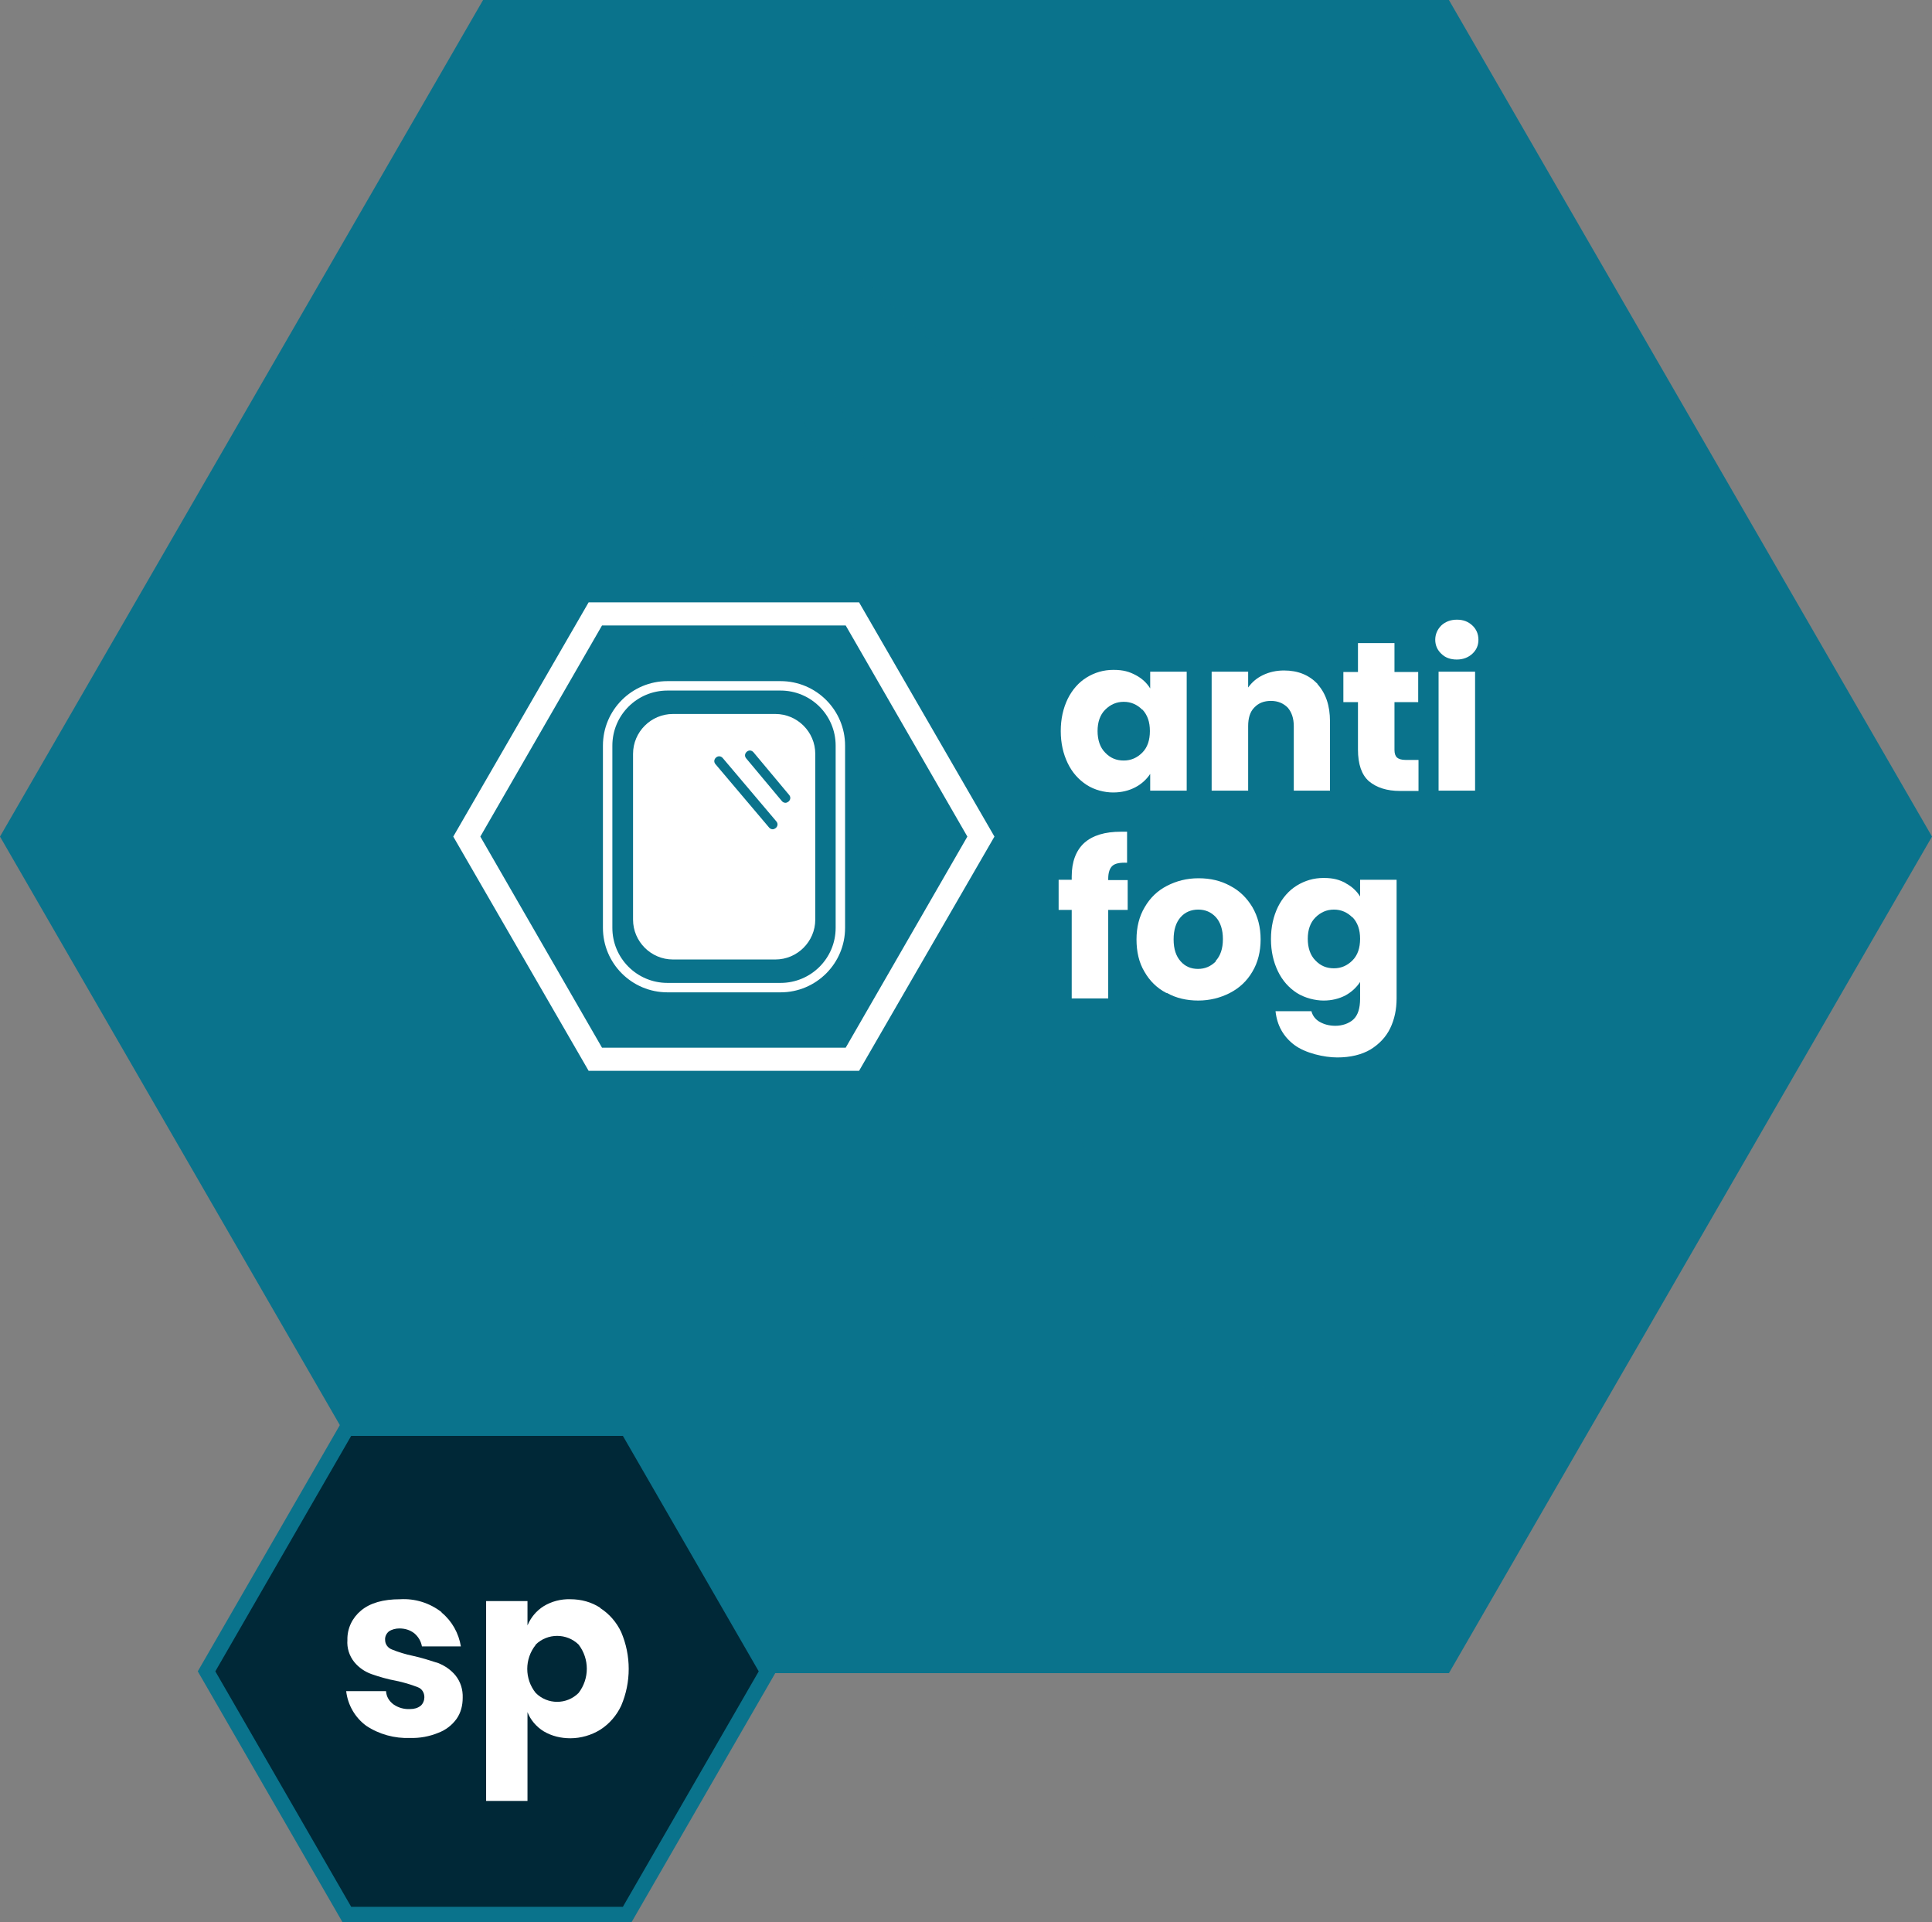
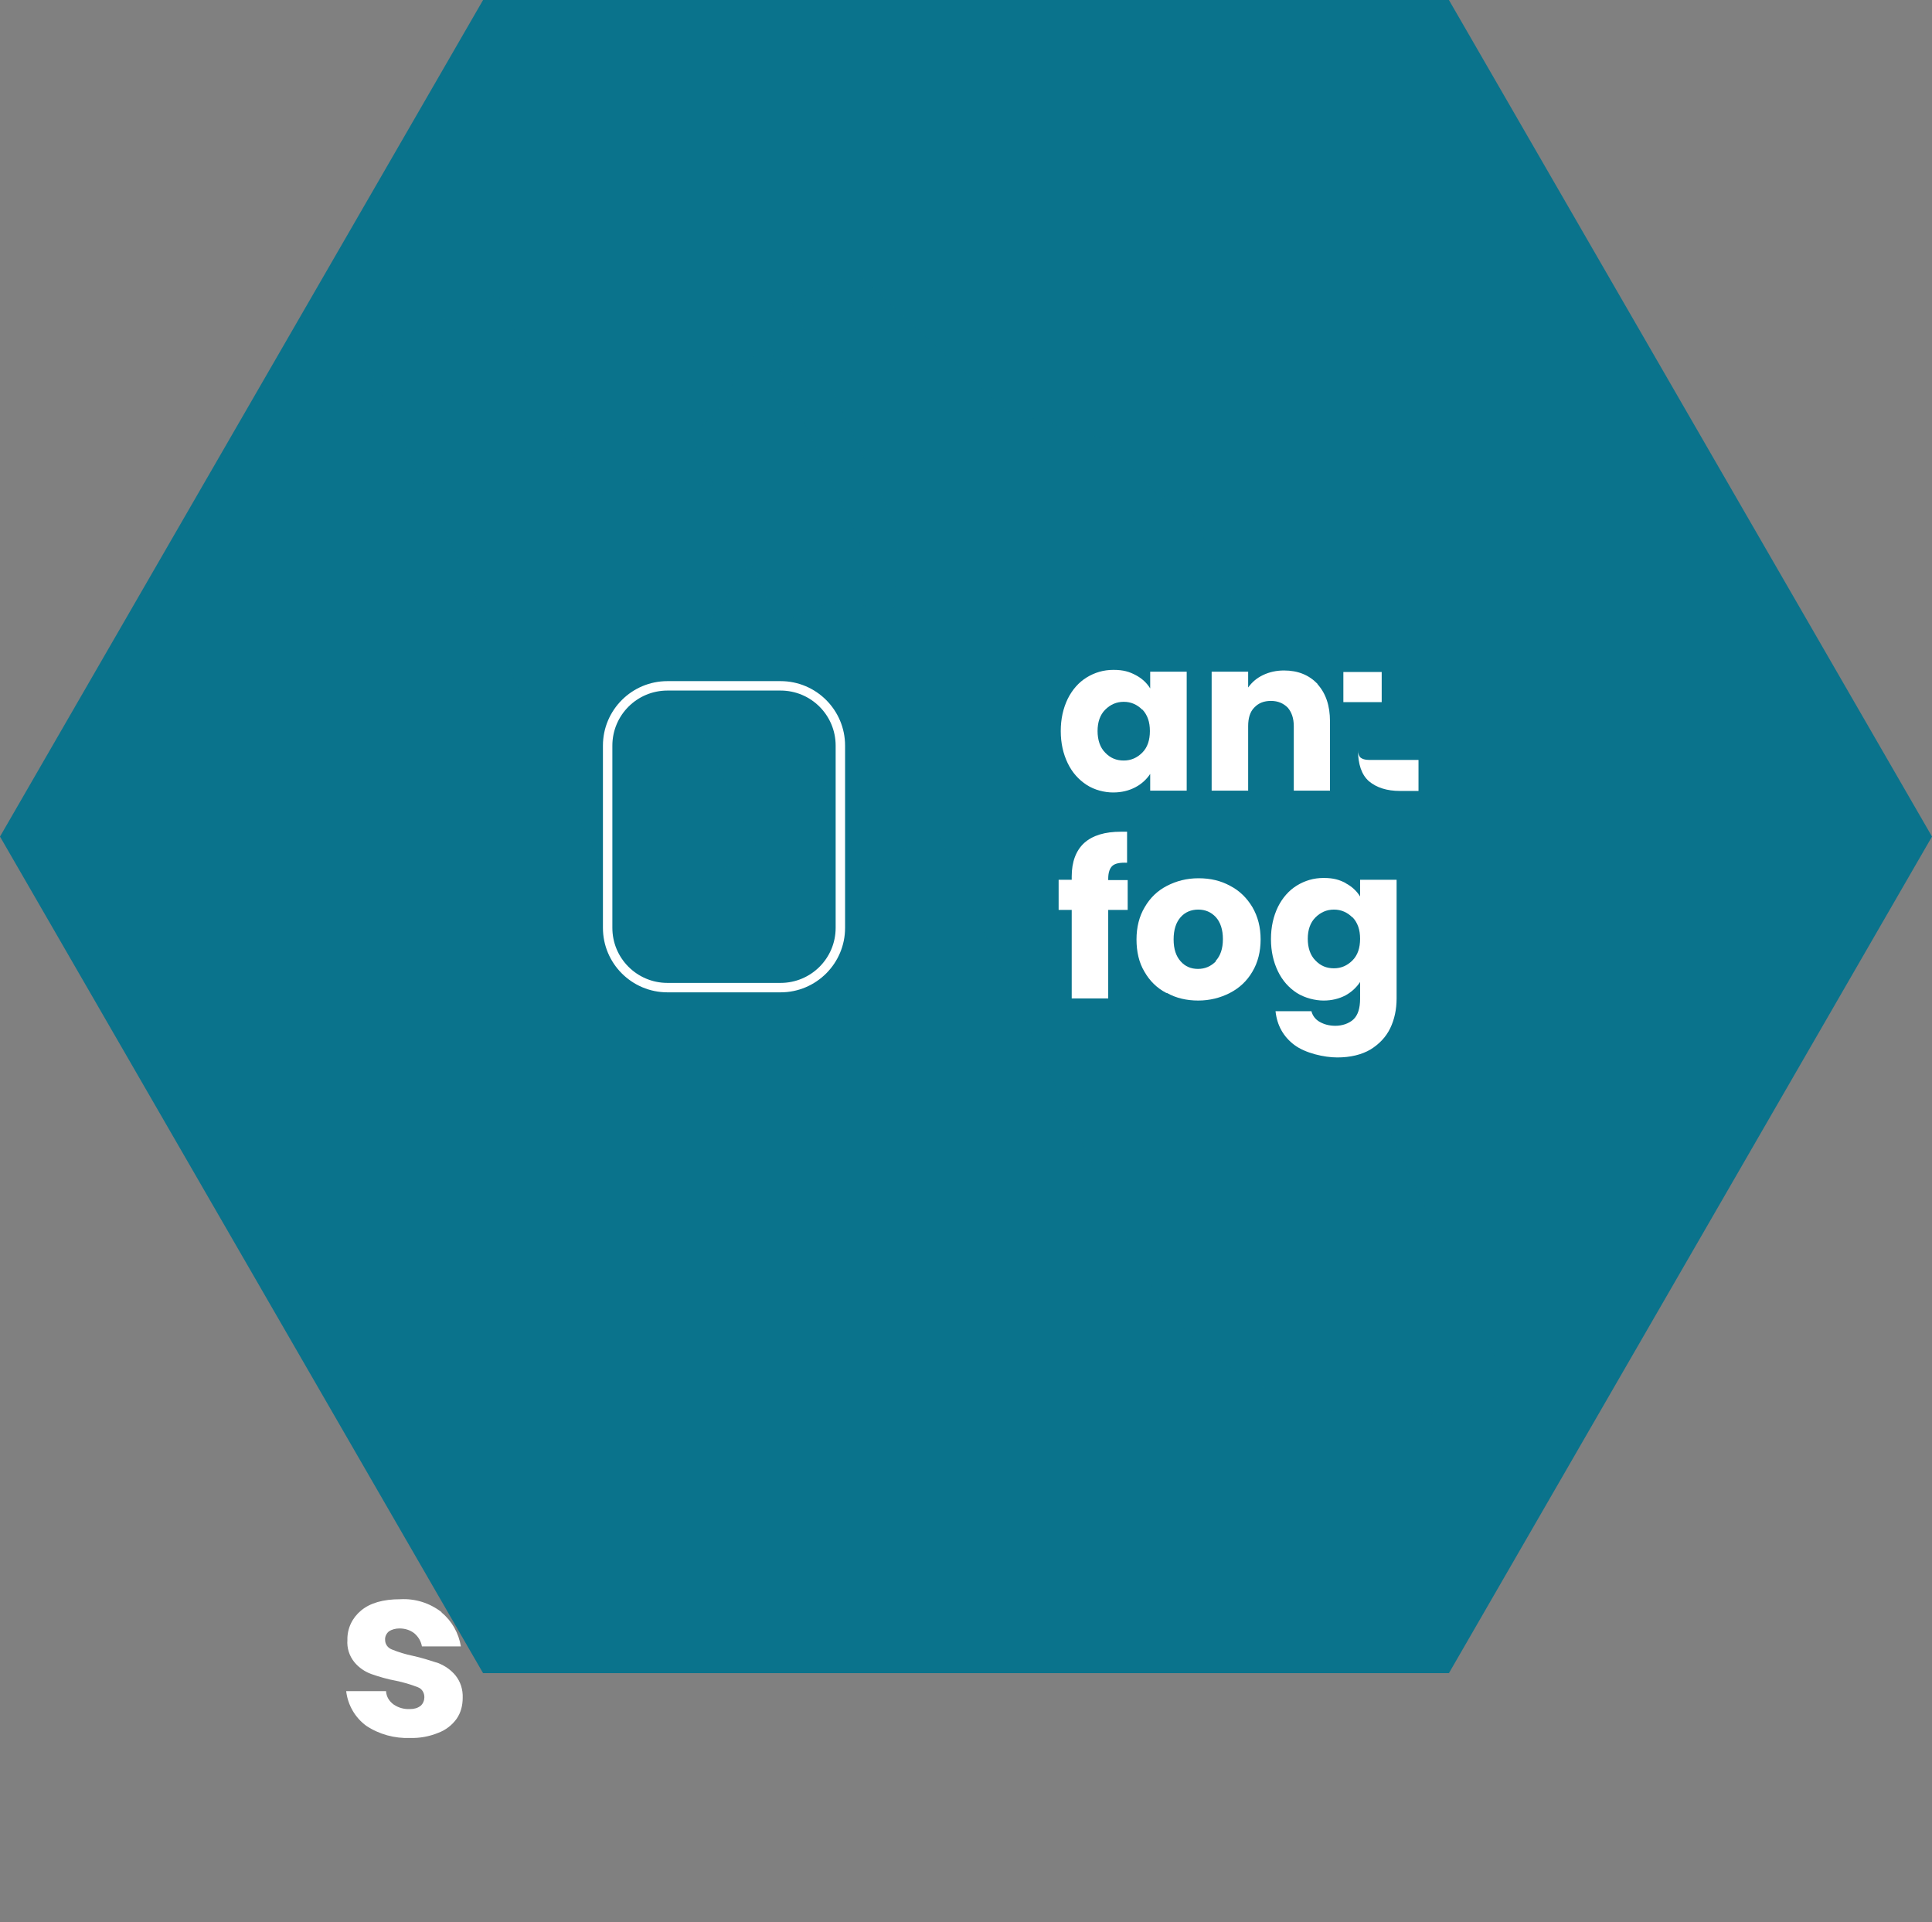
<svg xmlns="http://www.w3.org/2000/svg" version="1.1" viewBox="0 0 635.1 631.8">
  <rect x="0" y="0" width="635.1" height="631.8" fill="#808080" stroke="none" />
  <defs>
    <style>
      .st0 {
        fill: #fff;
      }

      .st1 {
        isolation: isolate;
      }

      .st2 {
        fill: #0a738c;
      }

      .st3 {
        fill: #002837;
        stroke: #0a738c;
        stroke-width: 5px;
      }

      .st4 {
        mix-blend-mode: screen;
        opacity: .3;
      }
    </style>
  </defs>
  <g class="st1">
    <g id="Layer_1">
      <path id="Pfad_341" class="st2" d="M158.8,550h317.5l158.8-275L476.3,0H158.8L0,275l158.8,275Z" />
      <g id="Gruppe_2058" class="st4">
        <path id="Pfad_503" class="st2" d="M295.5,175.1l-35.4-75.8,21.2-9.9,49.3,45.5,32,9.3,19.1,19.6,6.5-3.1,29,62.2-24.5,11.4,103.9,222.8c-46.6,21.8-102,1.6-123.8-45,0,0,0,0,0,0l-64.6-138.4-24.6,11.5-28.9-62.2,38.9-18.1,1.7-29.7Z" />
        <path id="Pfad_504" class="st2" d="M194.9,163.8l14-6.5,25.9,2.4-7.7-16.6s17-12.9,13.4-20.8l12.1-8.7,30,64.5,1.8,21.1s-9.8-2.8-18,1.1-10.1,5.4-10.1,5.4l-9.7-20.9-14.8,21.5-14,6.5,31.3,67.2-44,20.6L119.6,117.1l44-20.5,31.3,67.2Z" />
      </g>
      <g id="Gruppe_1810">
-         <path id="Pfad_352" class="st3" d="M114,629.3h92.2l46.1-79.9-46.1-79.9h-92.2l-46.1,79.9,46.1,79.9Z" />
-       </g>
+         </g>
      <g id="sp">
        <g>
          <path class="st0" d="M145.2,530.1c3.4,2.8,5.6,6.8,6.3,11.1h-12.8c-.3-1.7-1.2-3.2-2.5-4.3-1.4-1.1-3.1-1.6-4.9-1.6-1.2,0-2.5.3-3.5,1-.8.7-1.3,1.7-1.2,2.8,0,1.4.9,2.6,2.2,3.1,2.2.9,4.5,1.6,6.9,2.1,2.8.6,5.6,1.5,8.4,2.4,2.2.9,4.1,2.2,5.6,4,1.7,2.1,2.5,4.7,2.4,7.4,0,2.5-.6,4.9-2,6.9-1.5,2.1-3.6,3.7-6,4.6-2.9,1.2-6.1,1.8-9.3,1.7-5.1.2-10.2-1.2-14.4-4-3.7-2.7-6.1-6.9-6.6-11.4h13.1c.1,1.8,1,3.3,2.5,4.4,1.6,1.1,3.5,1.6,5.4,1.5,1.3,0,2.5-.3,3.5-1.1.8-.7,1.2-1.8,1.2-2.8,0-1.5-.8-2.8-2.2-3.3-2.3-.9-4.7-1.6-7.1-2.1-2.8-.5-5.5-1.3-8.1-2.2-2.2-.8-4.1-2.1-5.6-3.9-1.7-2.1-2.5-4.7-2.3-7.3-.1-3.8,1.6-7.3,4.5-9.7,3-2.5,7.3-3.7,12.8-3.7,4.9-.3,9.7,1.2,13.6,4.2Z" />
-           <path class="st0" d="M197.3,528.6c3,1.9,5.4,4.7,6.9,7.9,3.3,7.7,3.3,16.5,0,24.2-1.5,3.2-3.9,6-6.9,7.9-2.9,1.8-6.4,2.8-9.8,2.8-3.1,0-6.1-.7-8.8-2.3-2.4-1.5-4.3-3.7-5.3-6.3v29.2h-13.6v-65.7h13.6v8c1.1-2.6,2.9-4.8,5.3-6.3,2.6-1.6,5.7-2.4,8.8-2.3,3.5,0,6.9.9,9.8,2.8ZM176.1,540.7c-3.7,4.6-3.7,11.2,0,15.8,3.9,3.9,10.2,3.9,14.1,0,3.6-4.7,3.6-11.2,0-15.9-3.9-3.8-10.2-3.8-14.1,0h0Z" />
        </g>
      </g>
    </g>
    <g id="Ebene_2">
      <g>
        <g>
-           <path class="st0" d="M157.9,275l40-69.4h80.1l40,69.4-40,69.4h-80.1l-40-69.4ZM193.5,198l-44.5,77,44.5,77h88.9l44.5-77-44.5-77h-88.9Z" />
          <g>
            <path class="st0" d="M256.6,326.2h-37.2c-11.7,0-21.2-9.5-21.2-21.2v-59.9c0-11.7,9.5-21.2,21.2-21.2h37.2c11.7,0,21.2,9.5,21.2,21.2v59.9c0,11.7-9.5,21.2-21.2,21.2ZM219.4,227c-10,0-18.1,8.1-18.1,18.1v59.9c0,10,8.1,18.1,18.1,18.1h37.2c10,0,18.1-8.1,18.1-18.1v-59.9c0-10-8.1-18.1-18.1-18.1h-37.2Z" />
-             <path class="st0" d="M254.9,234.7h-33.7c-7.2,0-13.1,5.9-13.1,13.1v54.5c0,7.2,5.9,13.1,13.1,13.1h33.7c7.2,0,13.1-5.9,13.1-13.1v-54.5c0-7.2-5.9-13.1-13.1-13.1ZM255,272.2c-.3.2-.6.4-1,.4s-.9-.2-1.2-.6l-17.6-20.8c-.6-.7-.5-1.6.2-2.2.7-.6,1.6-.5,2.2.2l17.6,20.8c.6.7.5,1.6-.2,2.2ZM259.2,263.5c-.3.2-.6.4-1,.4s-.9-.2-1.2-.6l-11.7-14c-.6-.7-.5-1.6.2-2.2.7-.6,1.6-.5,2.2.2l11.7,14c.6.7.5,1.6-.2,2.2Z" />
          </g>
        </g>
        <g>
          <path class="st0" d="M351,229.7c1.5-3,3.6-5.4,6.2-7,2.6-1.6,5.5-2.5,8.8-2.5s5.2.6,7.3,1.7c2.1,1.1,3.7,2.6,4.8,4.4v-5.5h12v39.1h-12v-5.5c-1.2,1.8-2.8,3.3-4.9,4.4-2.1,1.1-4.5,1.7-7.3,1.7s-6.1-.8-8.7-2.5c-2.6-1.7-4.7-4-6.2-7.1-1.5-3.1-2.3-6.6-2.3-10.6s.8-7.5,2.3-10.6ZM375.5,233.3c-1.7-1.7-3.7-2.6-6.1-2.6s-4.4.9-6.1,2.6c-1.7,1.7-2.5,4.1-2.5,7s.8,5.4,2.5,7.1c1.7,1.8,3.7,2.6,6.1,2.6s4.4-.9,6.1-2.6c1.7-1.7,2.5-4.1,2.5-7.1s-.8-5.3-2.5-7.1Z" />
          <path class="st0" d="M433.1,224.9c2.7,3,4.1,7,4.1,12.2v22.8h-11.9v-21.2c0-2.6-.7-4.6-2-6.1-1.4-1.4-3.2-2.2-5.5-2.2s-4.1.7-5.5,2.2c-1.4,1.4-2,3.5-2,6.1v21.2h-12v-39.1h12v5.2c1.2-1.7,2.8-3.1,4.9-4.1,2.1-1,4.4-1.5,6.9-1.5,4.6,0,8.2,1.5,11,4.4Z" />
-           <path class="st0" d="M466.3,249.8v10.2h-6.1c-4.3,0-7.7-1.1-10.2-3.2-2.4-2.1-3.6-5.6-3.6-10.4v-15.6h-4.8v-9.9h4.8v-9.5h12v9.5h7.8v9.9h-7.8v15.7c0,1.2.3,2,.8,2.5.6.5,1.5.8,2.8.8h4.3Z" />
-           <path class="st0" d="M473.8,214.9c-1.3-1.2-2-2.8-2-4.6s.7-3.4,2-4.7c1.3-1.2,3-1.9,5.1-1.9s3.7.6,5.1,1.9c1.3,1.2,2,2.8,2,4.7s-.7,3.4-2,4.6c-1.3,1.2-3,1.9-5.1,1.9s-3.8-.6-5.1-1.9ZM484.9,220.8v39.1h-12v-39.1h12Z" />
+           <path class="st0" d="M466.3,249.8v10.2h-6.1c-4.3,0-7.7-1.1-10.2-3.2-2.4-2.1-3.6-5.6-3.6-10.4v-15.6h-4.8v-9.9h4.8v-9.5v9.5h7.8v9.9h-7.8v15.7c0,1.2.3,2,.8,2.5.6.5,1.5.8,2.8.8h4.3Z" />
        </g>
        <g>
          <path class="st0" d="M370.7,299.1h-6.4v29.1h-12v-29.1h-4.3v-9.9h4.3v-1.1c0-4.8,1.4-8.5,4.1-11,2.8-2.5,6.8-3.7,12.1-3.7s1.5,0,2,0v10.2c-2.3-.1-3.9.2-4.8,1-.9.8-1.4,2.2-1.4,4.3v.4h6.4v9.9Z" />
          <path class="st0" d="M383.4,326.4c-3.1-1.6-5.5-4-7.2-7-1.8-3-2.6-6.6-2.6-10.6s.9-7.6,2.7-10.6c1.8-3.1,4.2-5.4,7.3-7,3.1-1.6,6.5-2.5,10.4-2.5s7.3.8,10.4,2.5c3.1,1.6,5.5,4,7.3,7,1.8,3.1,2.7,6.6,2.7,10.6s-.9,7.6-2.7,10.6c-1.8,3.1-4.3,5.4-7.4,7-3.1,1.6-6.6,2.5-10.4,2.5s-7.3-.8-10.3-2.5ZM399.6,315.9c1.6-1.7,2.4-4.1,2.4-7.2s-.8-5.5-2.3-7.2c-1.6-1.7-3.5-2.5-5.8-2.5s-4.3.8-5.8,2.5c-1.5,1.7-2.3,4.1-2.3,7.3s.8,5.5,2.3,7.2c1.5,1.7,3.4,2.5,5.7,2.5s4.2-.8,5.9-2.5Z" />
          <path class="st0" d="M442.3,290.3c2.1,1.1,3.7,2.6,4.8,4.4v-5.5h12v39c0,3.6-.7,6.9-2.1,9.8-1.4,2.9-3.6,5.2-6.5,7-2.9,1.7-6.6,2.6-10.9,2.6s-10.5-1.4-14.1-4.1c-3.6-2.7-5.7-6.4-6.2-11.1h11.8c.4,1.5,1.3,2.7,2.7,3.5s3.1,1.3,5.2,1.3,4.4-.7,5.9-2.1c1.5-1.4,2.2-3.7,2.2-6.8v-5.5c-1.2,1.8-2.8,3.3-4.8,4.4-2.1,1.1-4.5,1.7-7.2,1.7s-6.1-.8-8.8-2.5c-2.6-1.7-4.7-4-6.2-7.1-1.5-3.1-2.3-6.6-2.3-10.6s.8-7.5,2.3-10.6c1.5-3,3.6-5.4,6.2-7,2.6-1.6,5.5-2.5,8.8-2.5s5.2.6,7.3,1.7ZM444.6,301.6c-1.7-1.7-3.7-2.6-6.1-2.6s-4.4.9-6.1,2.6c-1.7,1.7-2.5,4.1-2.5,7s.8,5.4,2.5,7.1c1.7,1.8,3.7,2.6,6.1,2.6s4.4-.9,6.1-2.6c1.7-1.7,2.5-4.1,2.5-7.1s-.8-5.3-2.5-7.1Z" />
        </g>
      </g>
    </g>
  </g>
</svg>